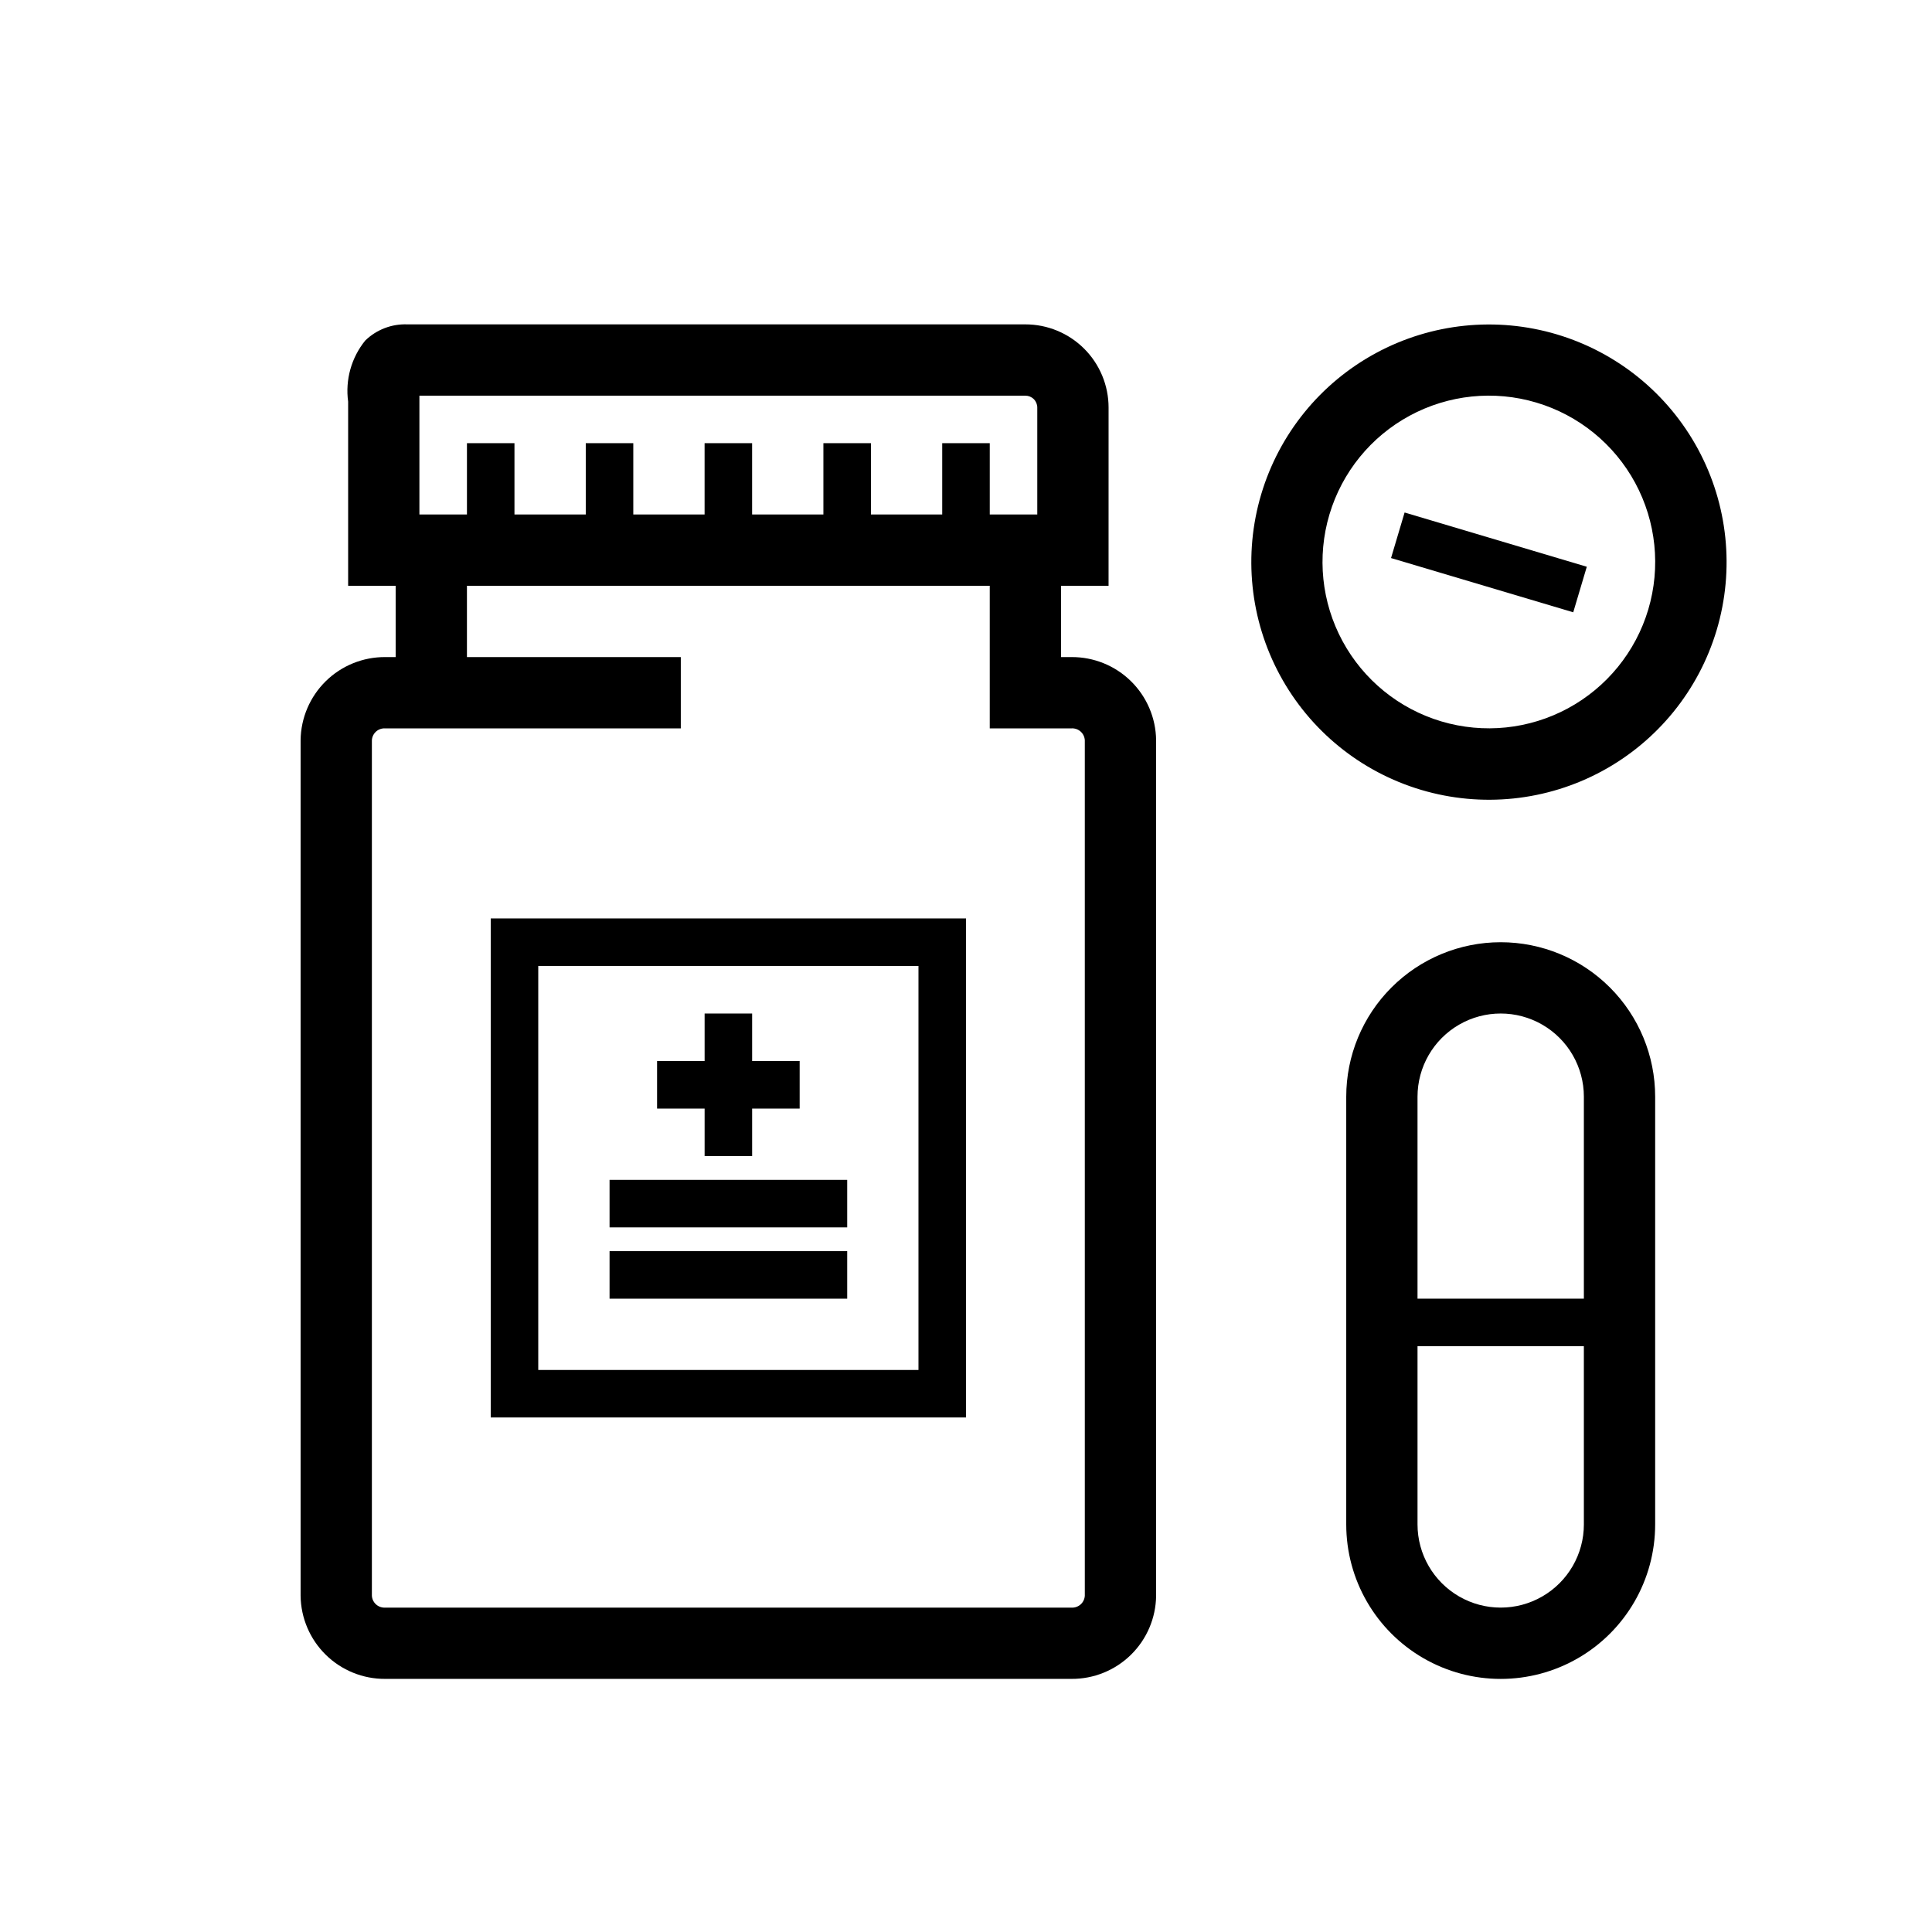
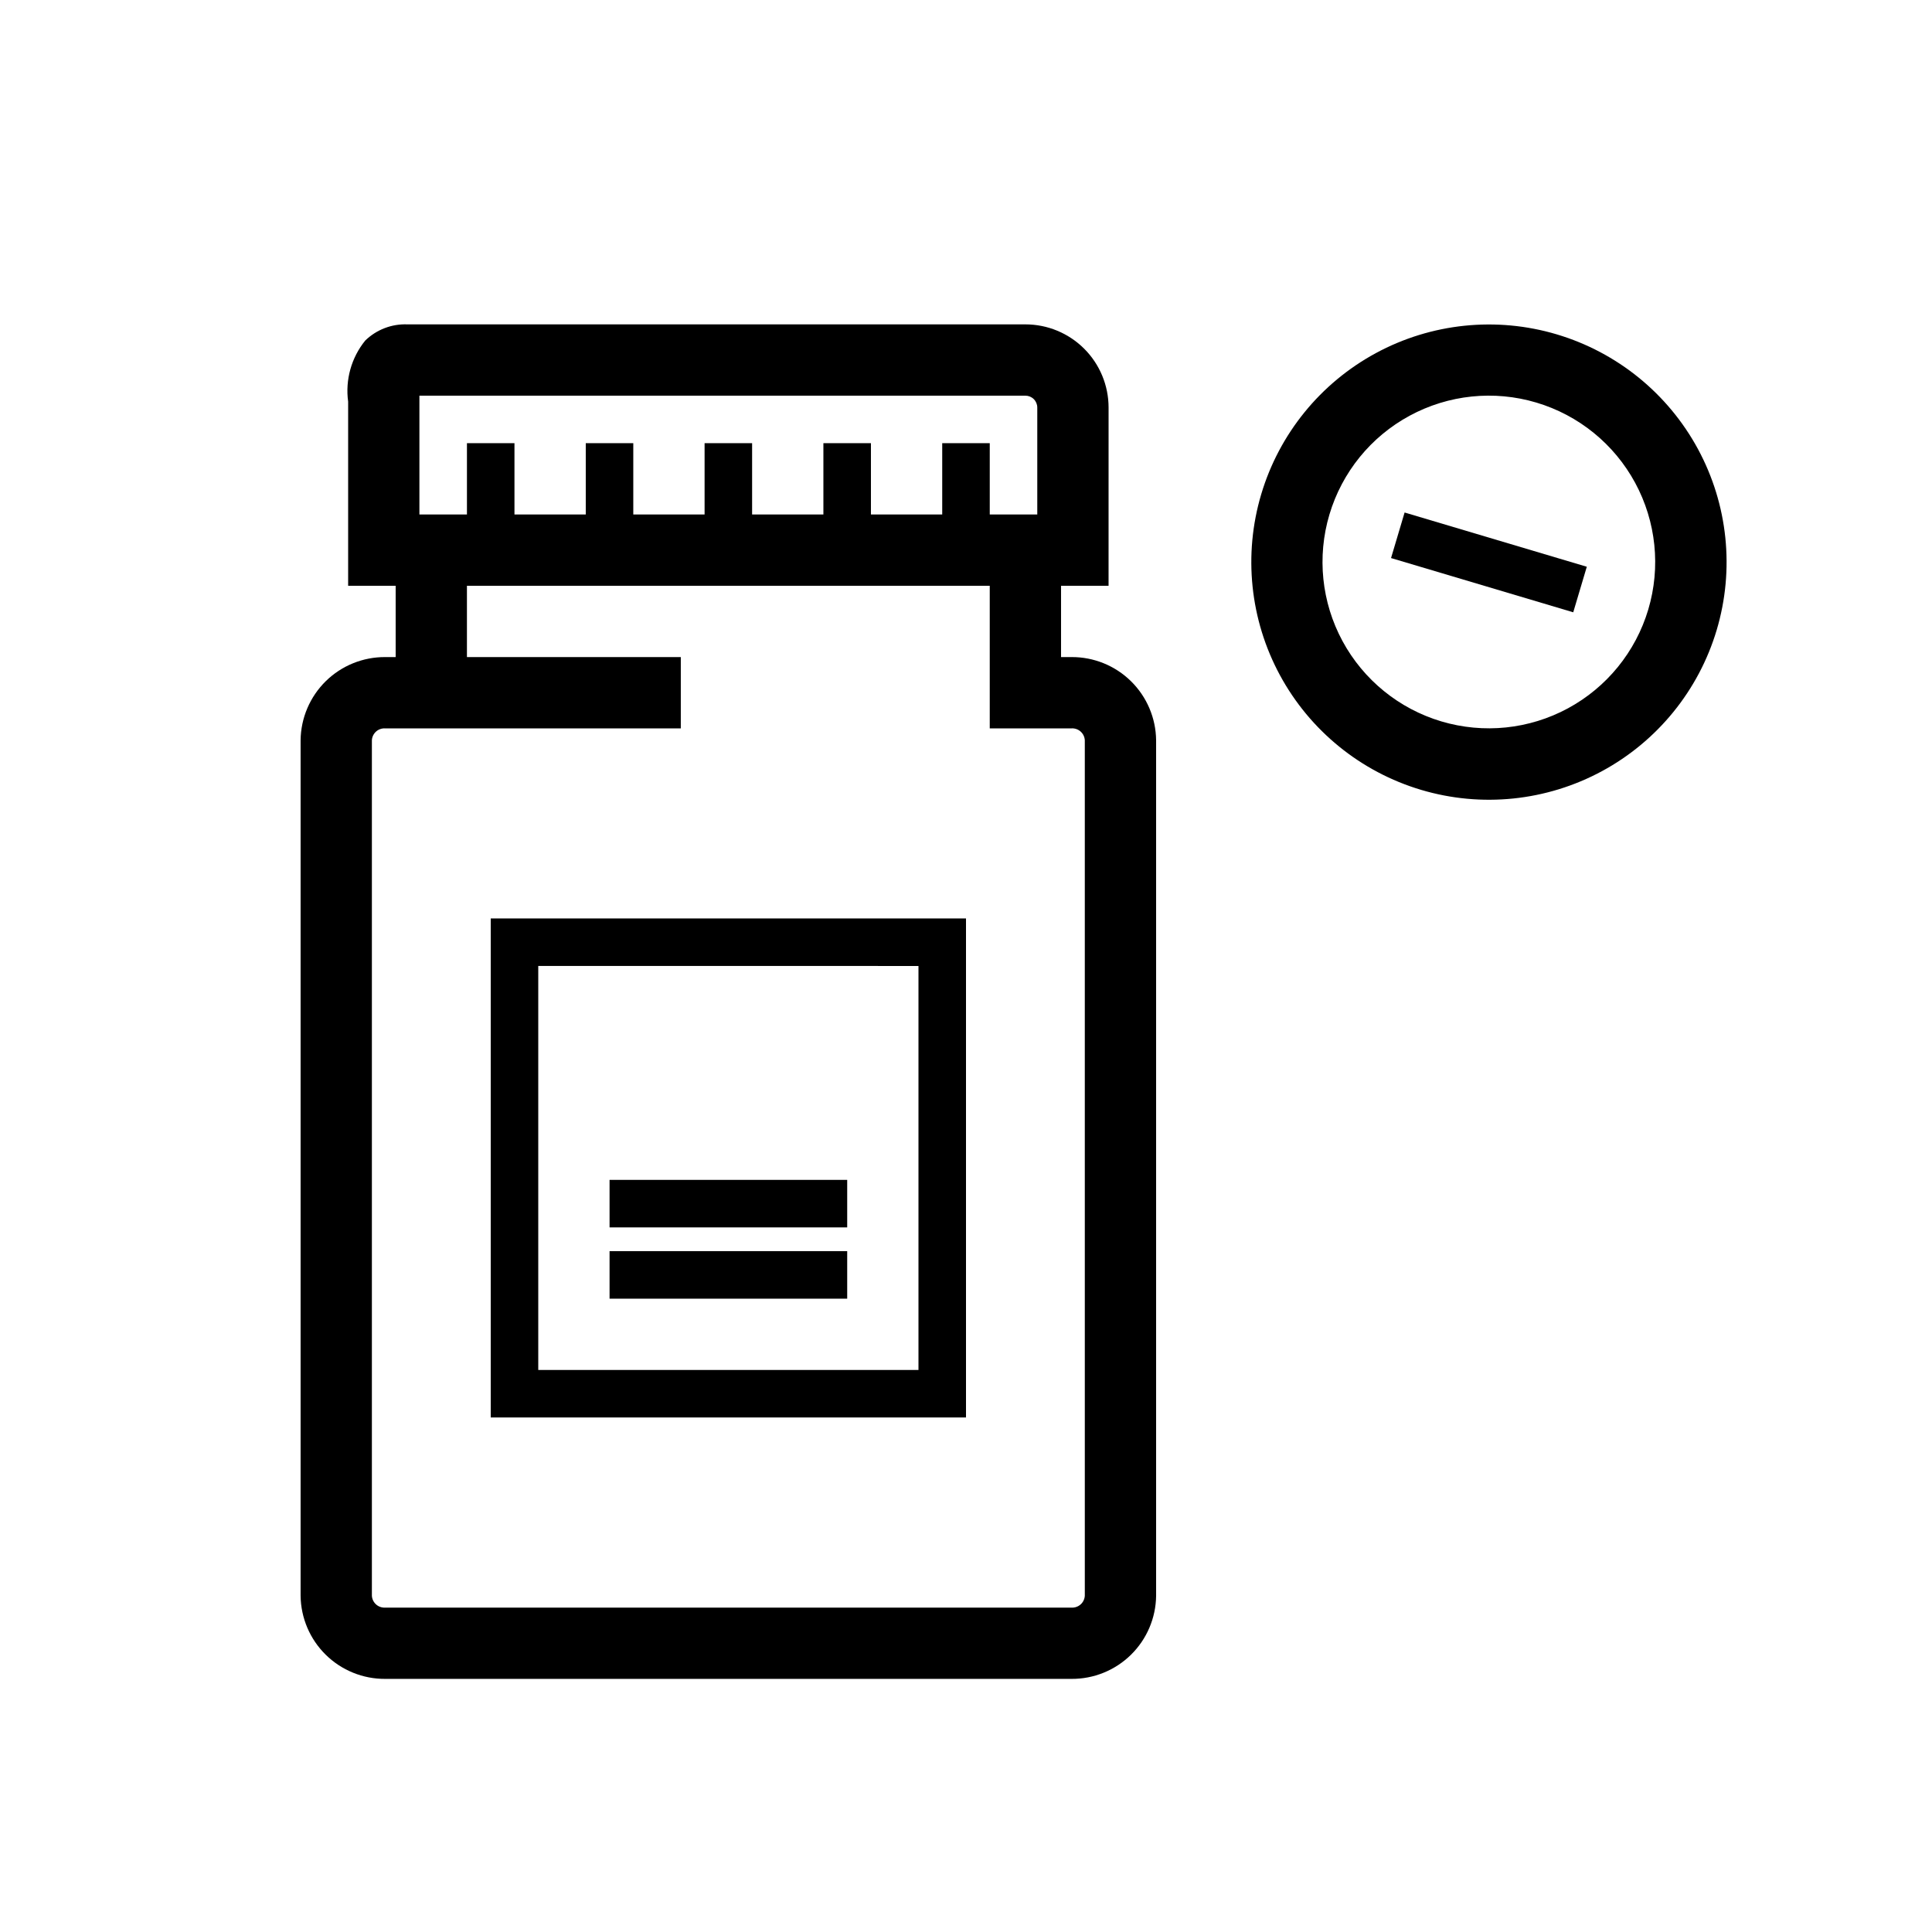
<svg xmlns="http://www.w3.org/2000/svg" fill="#000000" width="800px" height="800px" version="1.1" viewBox="144 144 512 512">
  <g>
-     <path d="m330.73 450.38h12.594v-12.594h12.594v-12.598h-12.594v-12.594h-12.594v12.594h-12.598v12.598h12.598z" />
    <path d="m305.54 456.68h62.977v12.594h-62.977z" />
    <path d="m305.54 475.57h62.977v12.594h-62.977z" />
    <path d="m427.96 318.13h-2.773v-18.891h12.594l0.004-47.234c0-5.844-2.324-11.453-6.457-15.586-4.133-4.133-9.738-6.457-15.586-6.457h-163.74c-4.164-0.172-8.219 1.379-11.211 4.285-3.68 4.535-5.32 10.395-4.531 16.184v48.809h12.594v18.895h-2.769v-0.004c-5.891-0.031-11.559 2.266-15.758 6.394-4.199 4.133-6.598 9.758-6.664 15.648v226.71c0.066 5.891 2.465 11.516 6.664 15.645s9.867 6.43 15.758 6.394h181.88c5.891 0.035 11.555-2.266 15.754-6.394 4.203-4.129 6.598-9.754 6.664-15.645v-226.71c-0.066-5.891-2.461-11.516-6.664-15.648-4.199-4.129-9.863-6.426-15.754-6.394zm-12.219-69.273c0.836 0 1.637 0.332 2.227 0.922s0.922 1.391 0.922 2.227v28.34h-12.594v-18.895h-12.598v18.895h-18.891v-18.895h-12.598v18.895h-18.891v-18.895h-12.594v18.895h-18.895v-18.895h-12.594v18.895h-18.895v-18.895h-12.594v18.895h-12.598v-30.102-1.387zm15.746 318.03c-0.051 0.883-0.449 1.715-1.113 2.305-0.66 0.59-1.531 0.895-2.414 0.844h-181.88c-0.887 0.051-1.758-0.254-2.418-0.844-0.66-0.59-1.062-1.422-1.109-2.305v-226.71c0.047-0.887 0.449-1.715 1.109-2.309 0.66-0.59 1.531-0.891 2.418-0.84h78.34v-18.895h-56.676v-18.891h138.55v37.785h21.664c0.883-0.051 1.754 0.25 2.414 0.84 0.664 0.594 1.062 1.422 1.113 2.309z" />
    <path d="m274.05 519.65h125.95v-132.25h-125.95zm12.594-119.66 100.76 0.004v107.06h-100.76z" />
-     <path d="m541.7 393.7c-10.855 0-21.27 4.312-28.945 11.992-7.676 7.676-11.988 18.086-11.988 28.945v113.36c0 14.625 7.801 28.137 20.465 35.449 12.668 7.312 28.27 7.312 40.938 0 12.664-7.312 20.465-20.824 20.465-35.449v-113.36c0-10.859-4.312-21.27-11.988-28.945-7.676-7.68-18.09-11.992-28.945-11.992zm22.043 154.29c0 7.875-4.203 15.152-11.023 19.09-6.82 3.938-15.223 3.938-22.039 0-6.82-3.938-11.023-11.215-11.023-19.09v-47.23h44.082zm-44.086-59.828v-53.527c0-7.875 4.203-15.152 11.023-19.09 6.816-3.938 15.219-3.938 22.039 0 6.82 3.938 11.023 11.215 11.023 19.09v53.527z" />
    <path d="m556.56 232.61c-16.008-4.766-33.254-2.981-47.941 4.969-14.691 7.949-25.621 21.406-30.387 37.414-4.766 16.004-2.981 33.25 4.965 47.938 7.949 14.691 21.406 25.621 37.41 30.391 16.008 4.769 33.254 2.984 47.941-4.961 14.691-7.949 25.625-21.402 30.395-37.41 4.769-16.008 2.984-33.258-4.965-47.949-7.949-14.691-21.41-25.625-37.418-30.391zm24.246 72.926c-3.344 11.203-11 20.617-21.281 26.176-10.285 5.559-22.355 6.805-33.559 3.465-11.203-3.34-20.621-10.992-26.184-21.273-5.559-10.285-6.809-22.355-3.469-33.559 3.336-11.203 10.988-20.625 21.273-26.184 10.281-5.562 22.352-6.816 33.555-3.477 11.211 3.336 20.633 10.992 26.195 21.277 5.562 10.289 6.812 22.367 3.469 33.574z" />
    <path d="m512.64 291.89 3.594-12.07 48.285 14.375-3.594 12.07z" />
  </g>
</svg>